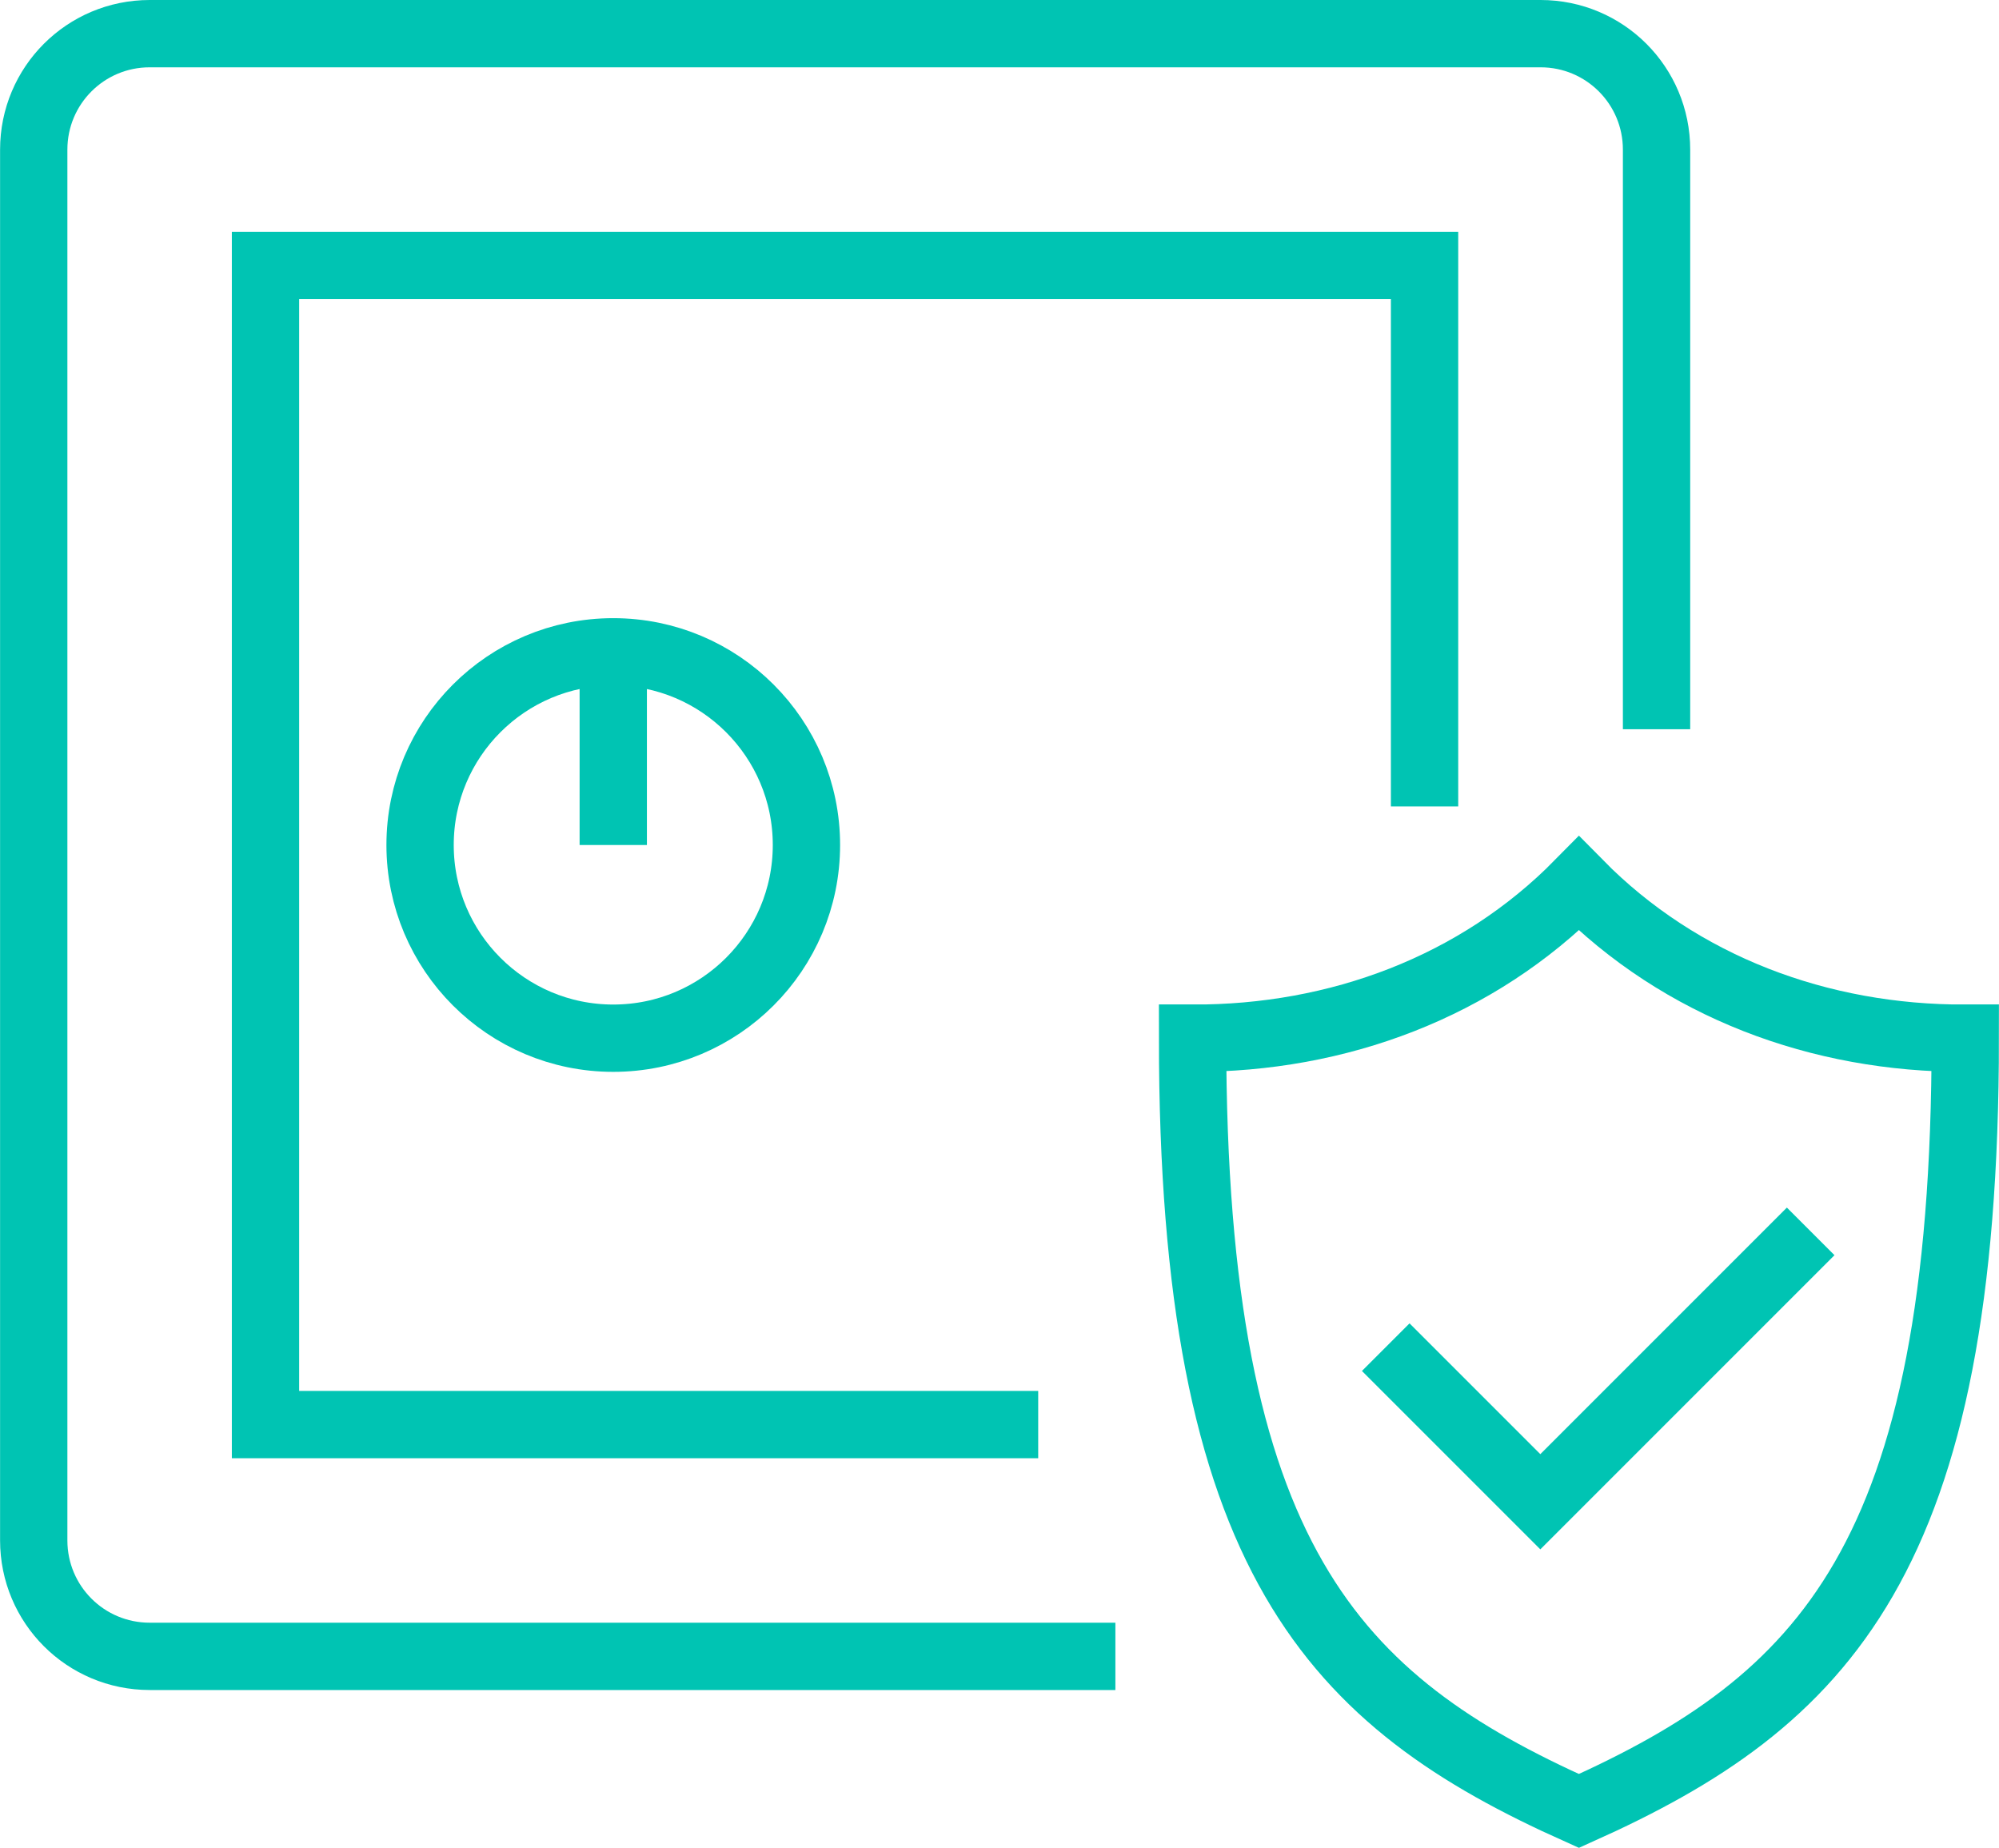
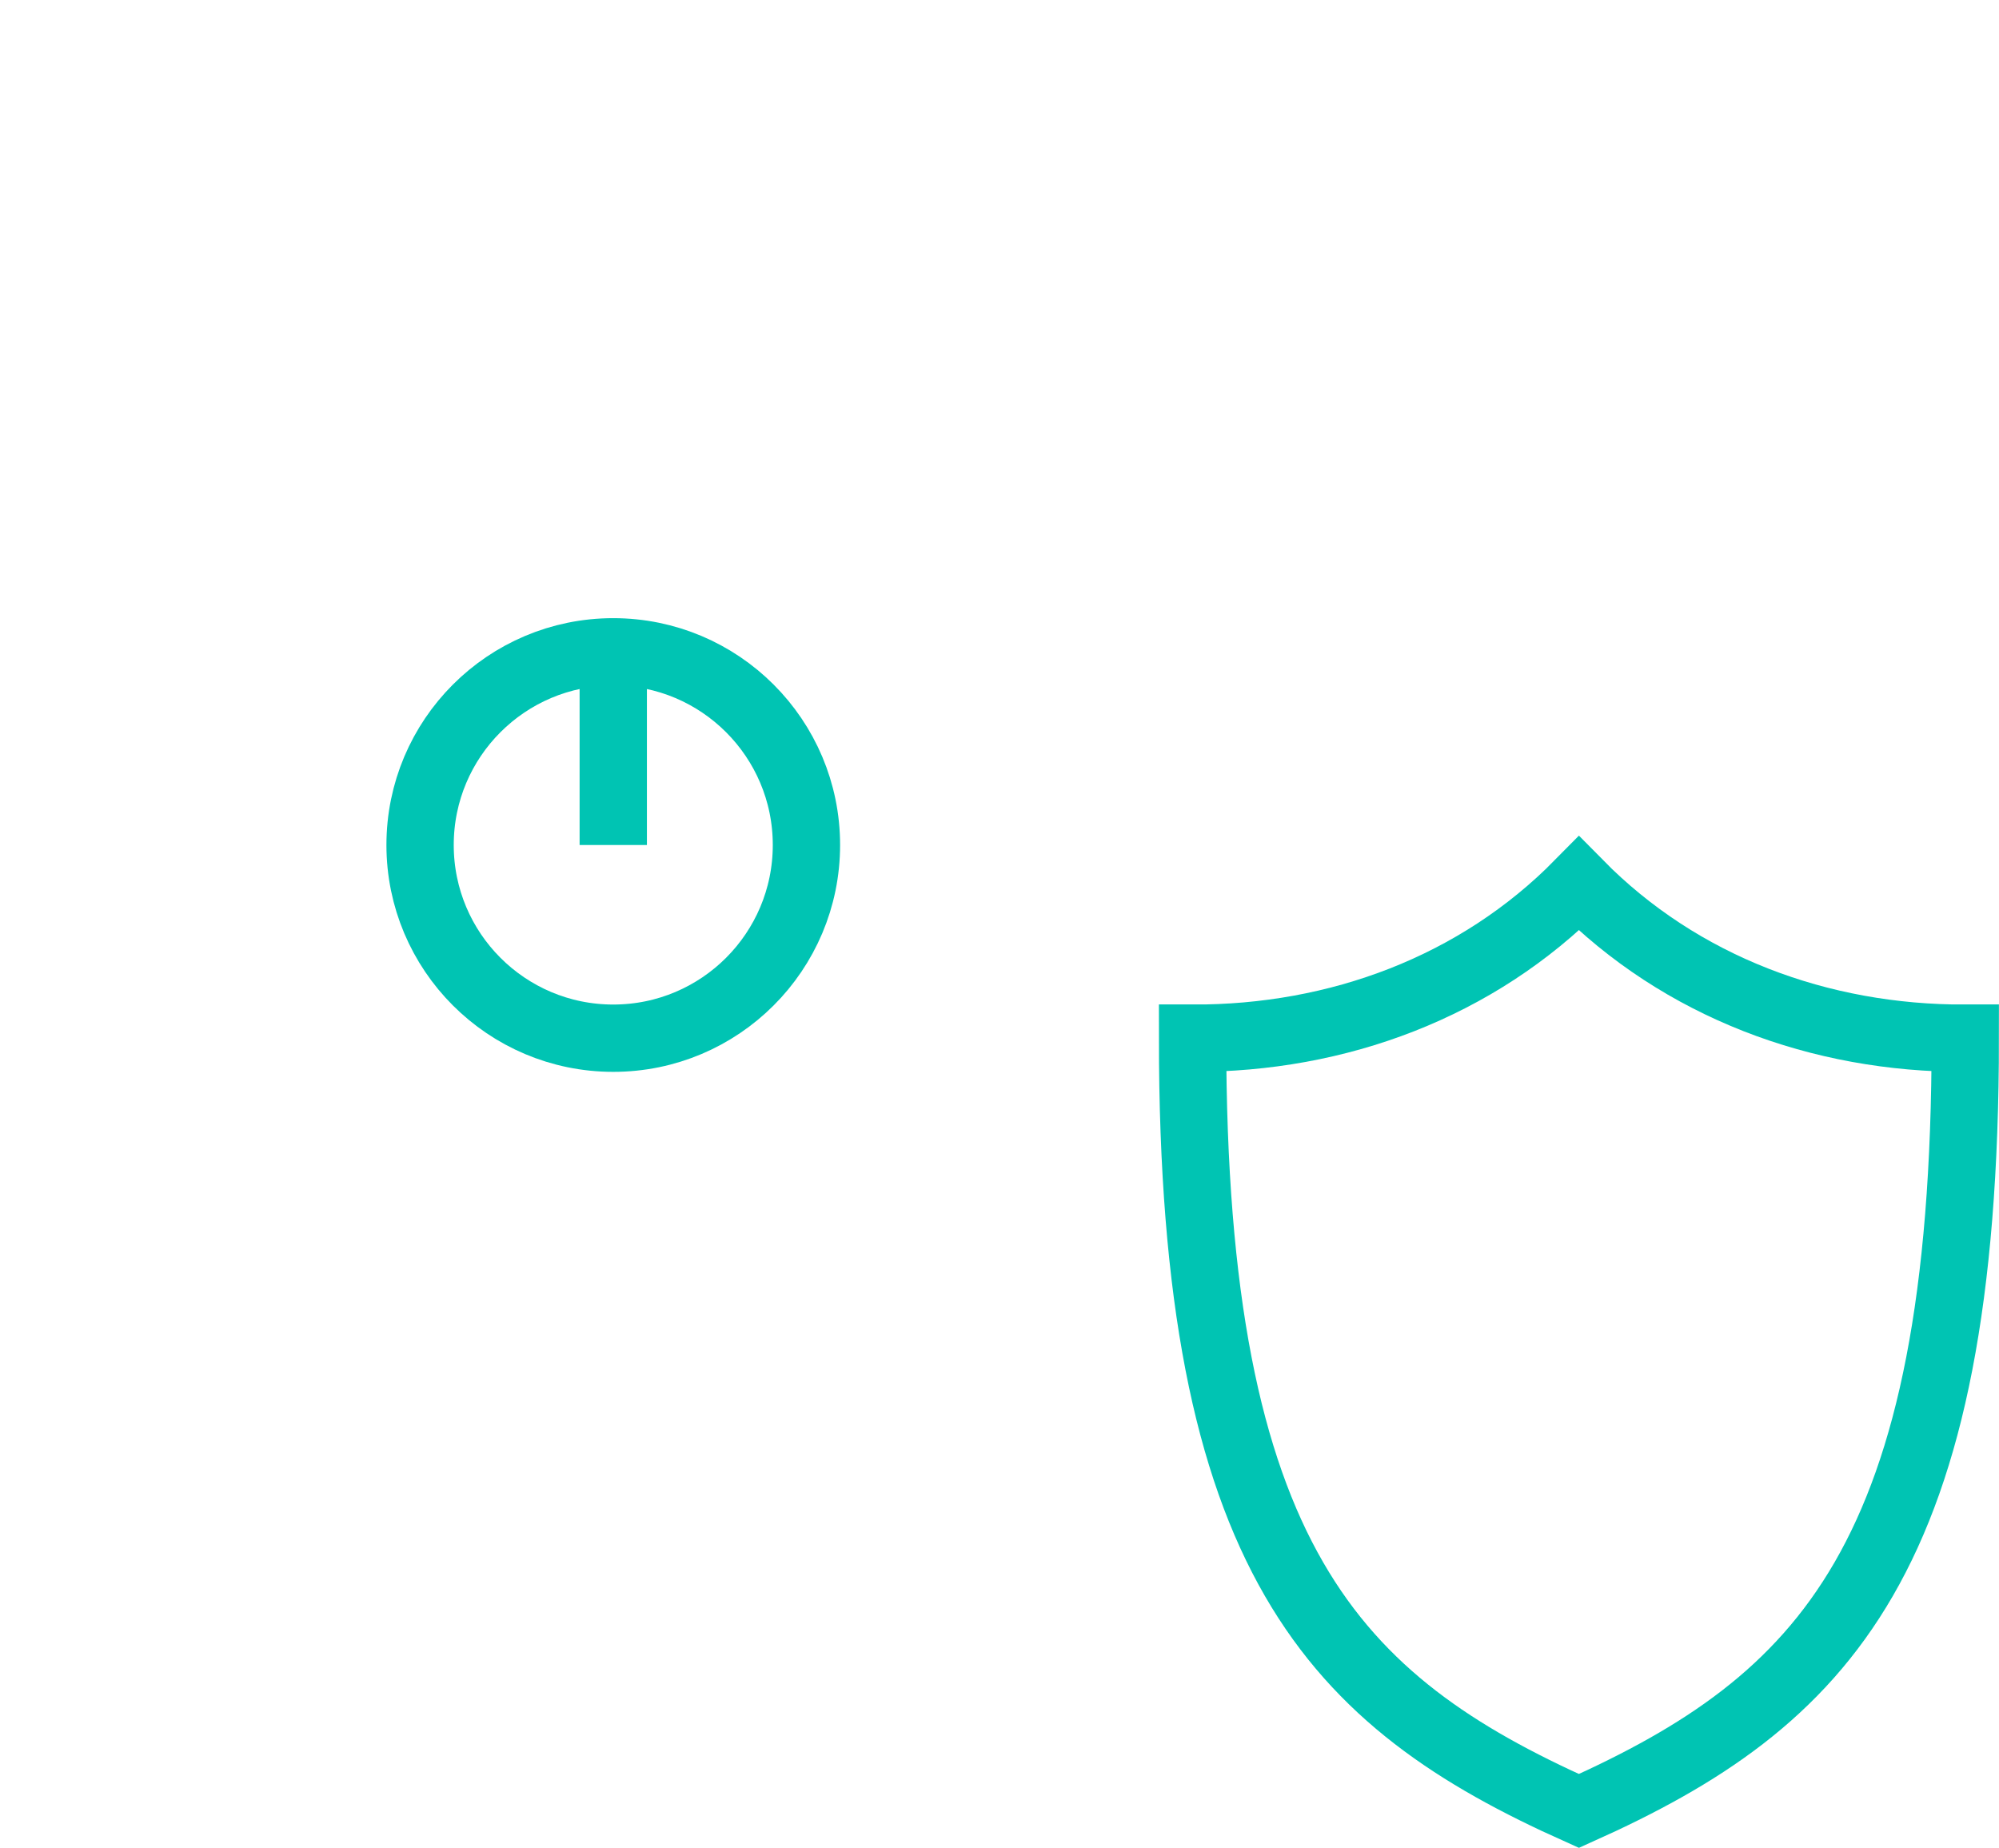
<svg xmlns="http://www.w3.org/2000/svg" id="Layer_1" data-name="Layer 1" width="31.43mm" height="29.05mm" viewBox="0 0 89.09 82.35">
  <path d="m70.37,39.38c4.54,4.61,10.75,6.91,17.22,6.89,0,23.24-6.32,29.55-17.22,34.44-10.9-4.88-17.22-11.19-17.22-34.44,6.47.02,12.68-2.28,17.22-6.89Z" style="fill: none; stroke: #00c4b3; stroke-miterlimit: 10; stroke-width: 3px;" />
-   <polyline points="61.76 60.04 68.65 66.93 80.7 54.88" style="fill: none; stroke: #00c4b3; stroke-miterlimit: 10; stroke-width: 3px;" />
-   <path d="m49.71,73.82H6.67c-2.86,0-5.17-2.31-5.17-5.17V6.67C1.5,3.81,3.81,1.5,6.67,1.5h61.99c2.86,0,5.17,2.31,5.17,5.17v25.83" style="fill: none; stroke: #00c4b3; stroke-miterlimit: 10; stroke-width: 3px;" />
-   <polyline points="63.49 35.94 63.49 11.83 11.83 11.83 11.83 63.49 46.27 63.49" style="fill: none; stroke: #00c4b3; stroke-miterlimit: 10; stroke-width: 3px;" />
  <circle cx="27.33" cy="37.66" r="8.61" style="fill: none; stroke: #00c4b3; stroke-miterlimit: 10; stroke-width: 3px;" />
  <line x1="27.33" y1="29.05" x2="27.33" y2="37.66" style="fill: none; stroke: #00c4b3; stroke-miterlimit: 10; stroke-width: 3px;" />
</svg>